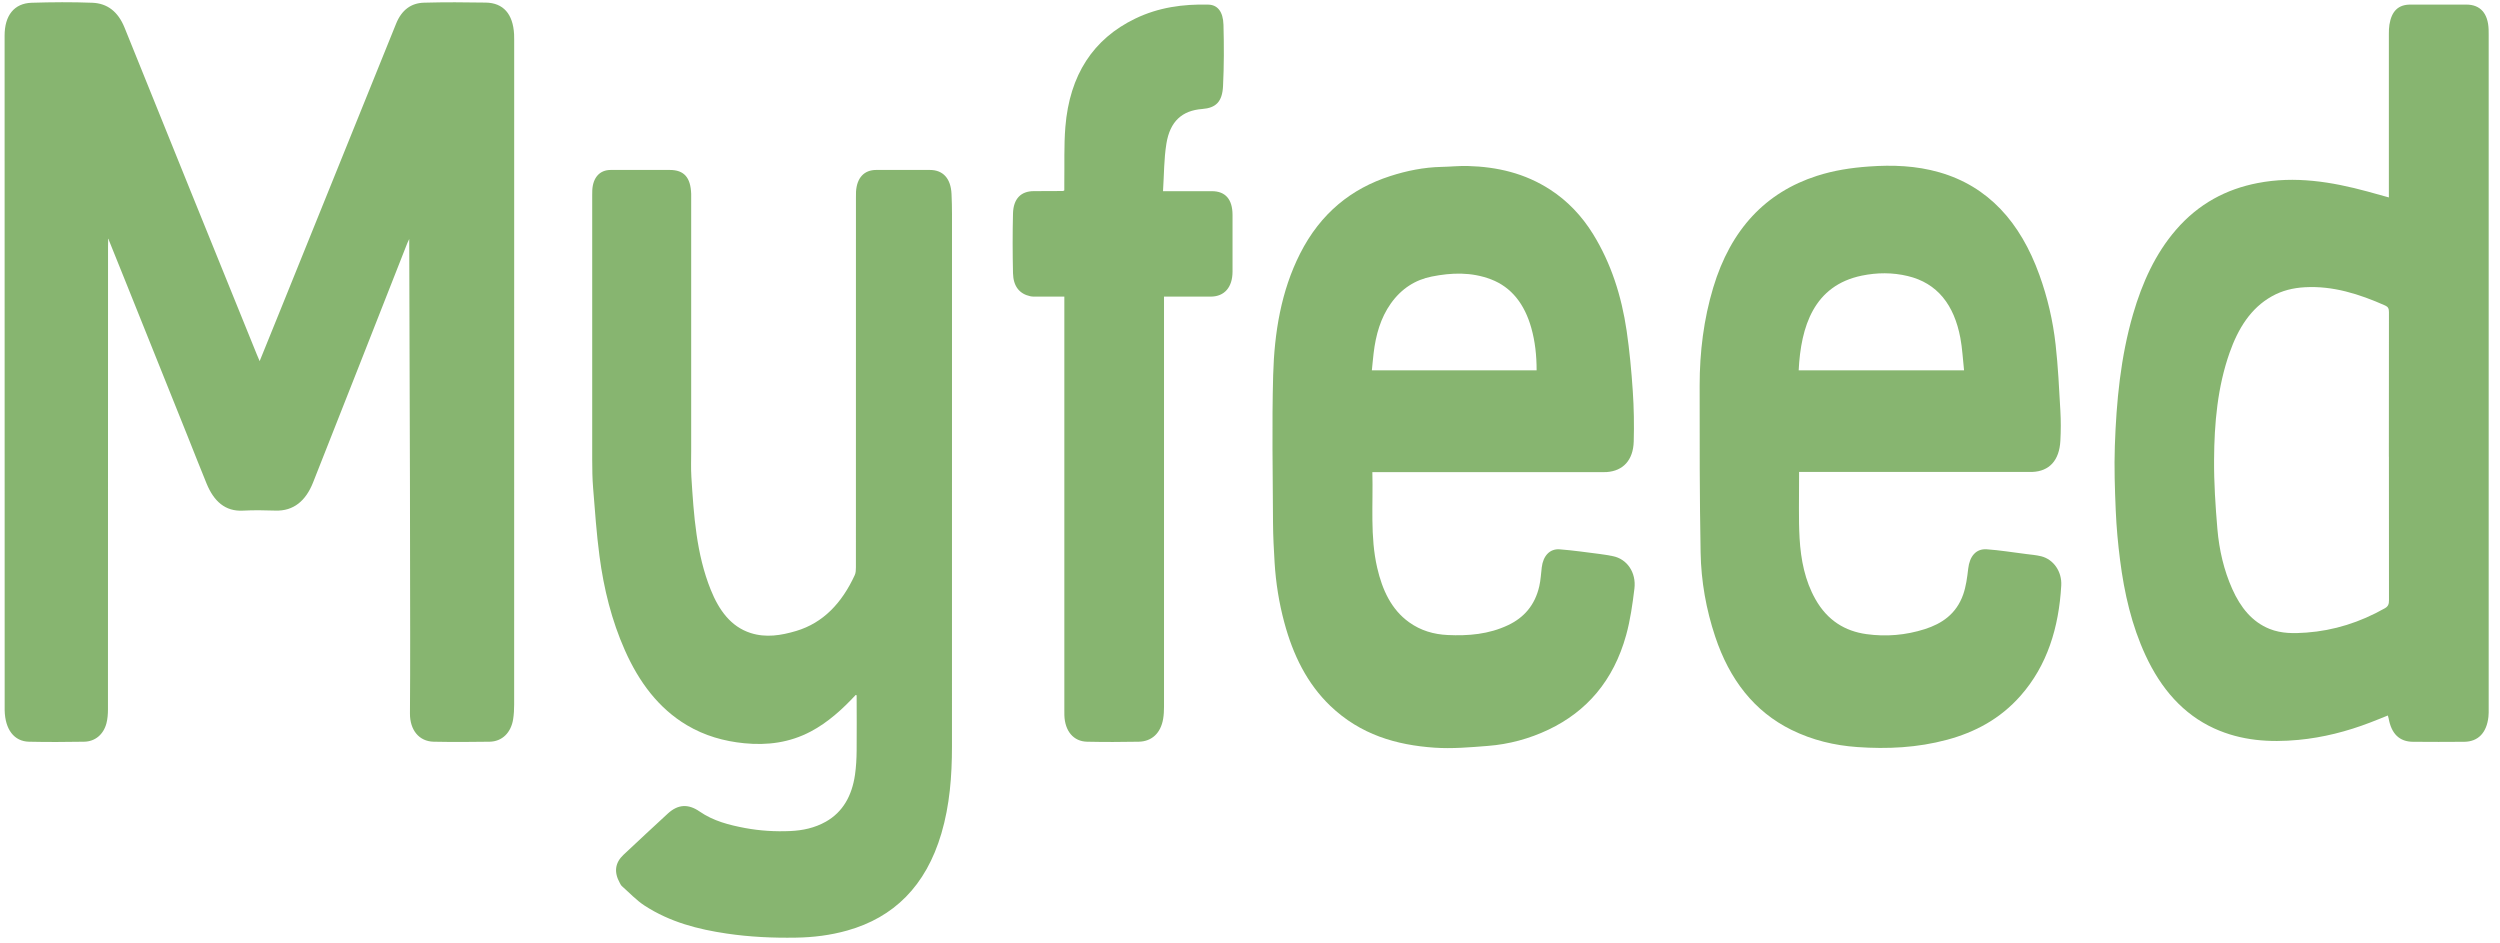
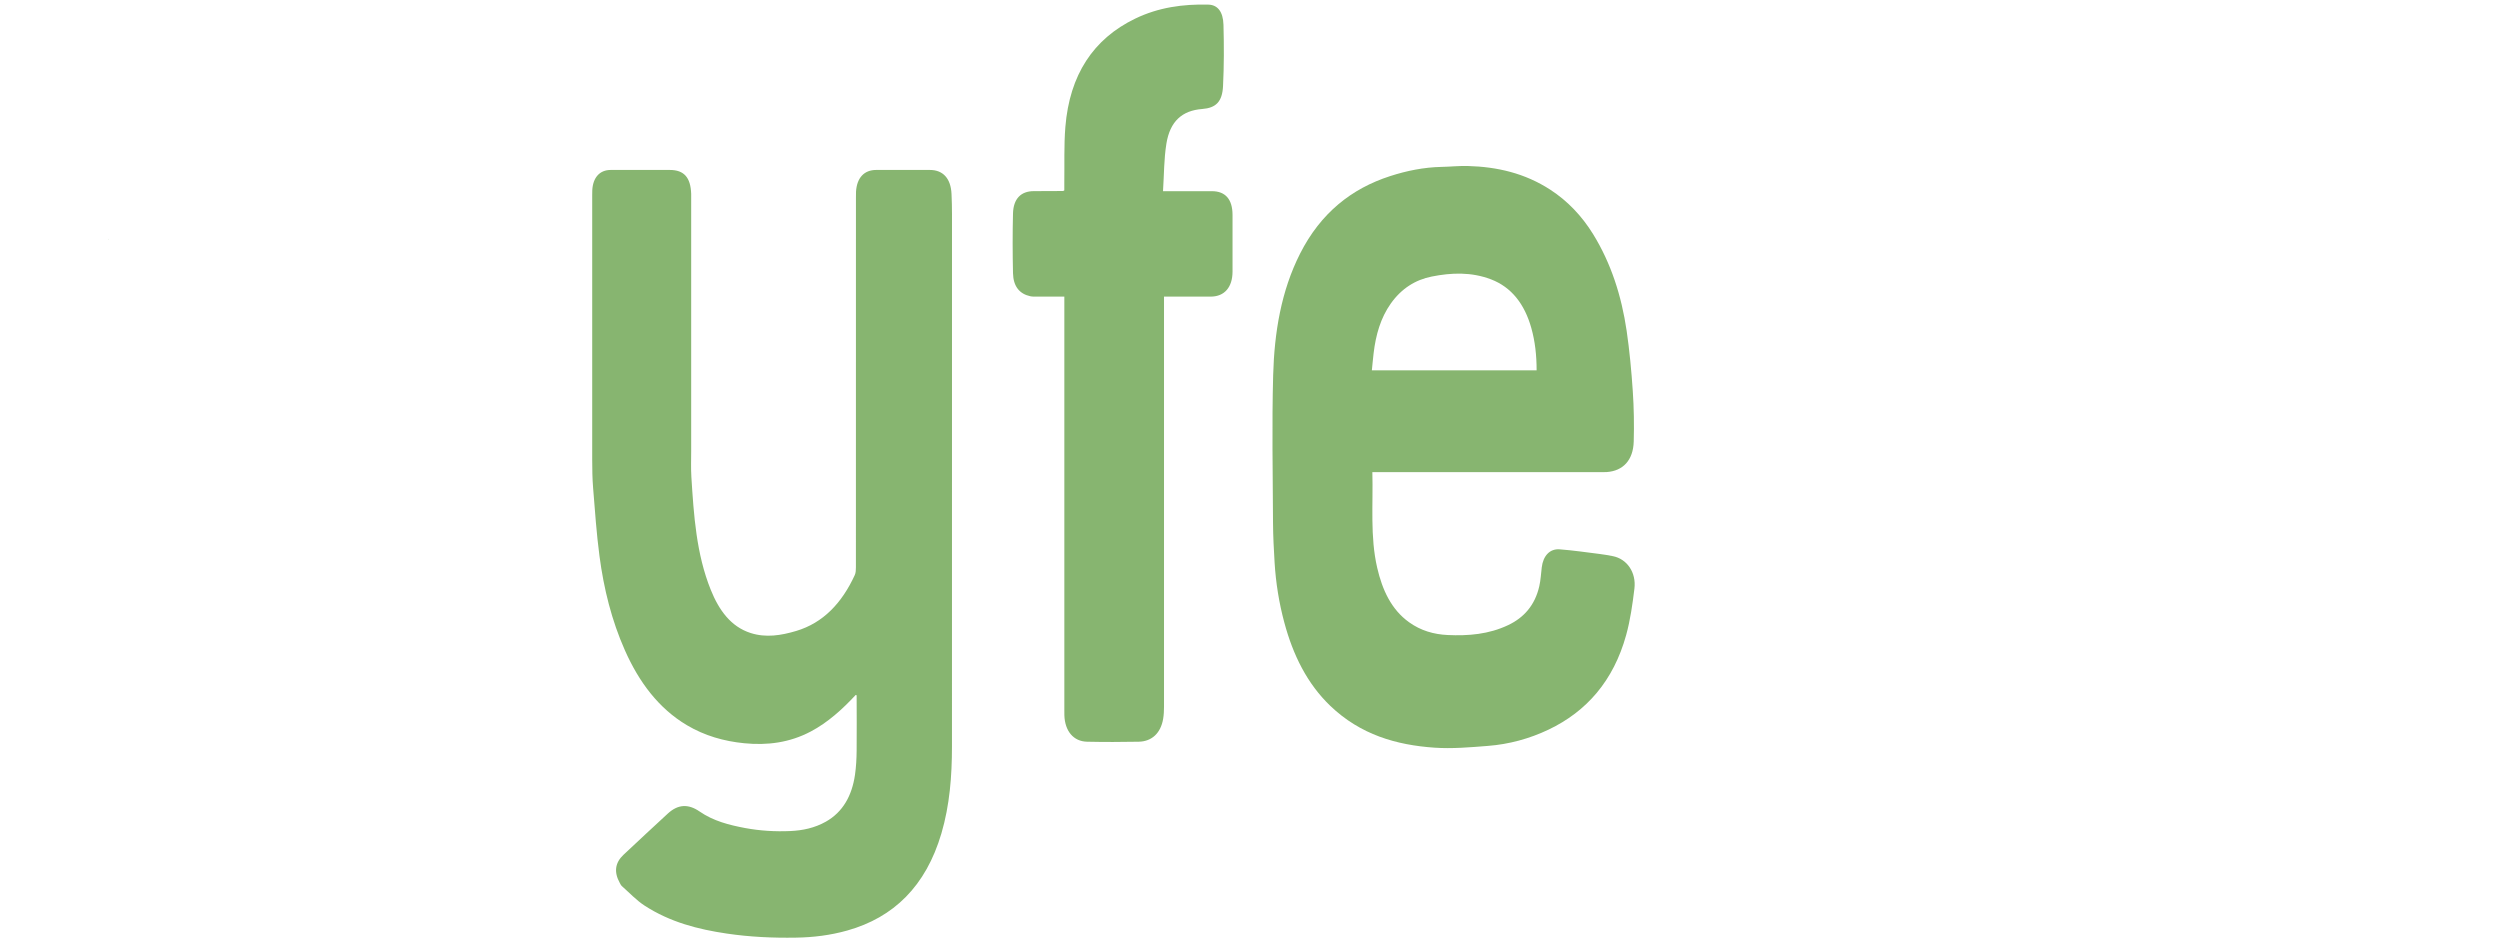
<svg xmlns="http://www.w3.org/2000/svg" width="159" height="60" viewBox="0 0 159 60" fill="none">
-   <path d="M6.878 15.257C6.875 15.397 6.871 15.537 6.871 15.677C6.871 25.491 6.871 35.303 6.866 45.118C6.866 45.414 6.843 45.723 6.769 46.005C6.58 46.718 6.046 47.162 5.35 47.173C4.18 47.192 3.009 47.2 1.841 47.173C0.894 47.151 0.325 46.39 0.297 45.182C0.297 45.086 0.297 44.989 0.297 44.892C0.293 30.68 0.293 16.47 0.293 2.261C0.293 0.986 0.899 0.211 2.009 0.176C3.297 0.136 4.591 0.125 5.879 0.176C6.813 0.214 7.507 0.725 7.925 1.766C10.714 8.692 13.523 15.607 16.326 22.525C16.379 22.656 16.437 22.788 16.514 22.968C16.988 21.796 17.44 20.682 17.893 19.566C20.326 13.549 22.762 7.535 25.189 1.513C25.549 0.617 26.162 0.192 26.97 0.171C28.277 0.133 29.589 0.144 30.896 0.165C32.011 0.184 32.626 0.889 32.696 2.177C32.702 2.295 32.702 2.414 32.702 2.532C32.702 16.623 32.702 30.715 32.7 44.806C32.7 45.115 32.684 45.433 32.637 45.736C32.5 46.603 31.934 47.159 31.142 47.173C29.953 47.192 28.764 47.197 27.578 47.173C26.647 47.151 26.069 46.425 26.073 45.384C26.083 43.741 26.09 42.095 26.087 40.451C26.087 37.237 26.08 34.023 26.073 30.811C26.059 25.674 26.041 20.537 26.027 15.4C26.027 15.357 26.027 15.313 26.027 15.201C25.969 15.324 25.934 15.386 25.908 15.456C23.909 20.534 21.919 25.618 19.909 30.69C19.449 31.85 18.675 32.511 17.519 32.474C16.832 32.452 16.145 32.439 15.46 32.476C14.322 32.541 13.602 31.879 13.14 30.758C12.729 29.76 12.337 28.751 11.935 27.748C10.607 24.437 9.279 21.129 7.95 17.82C7.607 16.965 7.263 16.112 6.917 15.257C6.906 15.233 6.894 15.206 6.88 15.182L6.875 15.262L6.878 15.257Z" fill="#87B570" />
  <path d="M54.424 44.198C53.563 45.123 52.646 45.952 51.568 46.522C50.215 47.238 48.798 47.415 47.331 47.27C46.051 47.143 44.825 46.799 43.681 46.119C41.897 45.056 40.648 43.397 39.743 41.358C38.904 39.467 38.401 37.45 38.127 35.363C37.938 33.934 37.839 32.49 37.723 31.051C37.674 30.446 37.664 29.833 37.664 29.222C37.66 23.611 37.662 18.001 37.664 12.387C37.664 12.291 37.664 12.194 37.669 12.097C37.711 11.29 38.143 10.809 38.839 10.809C40.093 10.806 41.347 10.809 42.601 10.809C43.502 10.809 43.927 11.285 43.959 12.334C43.962 12.43 43.959 12.527 43.959 12.624C43.959 17.977 43.959 23.332 43.959 28.684C43.959 29.233 43.938 29.782 43.971 30.328C44.124 32.778 44.287 35.233 45.202 37.506C45.724 38.805 46.479 39.854 47.735 40.258C48.71 40.573 49.681 40.414 50.637 40.129C52.353 39.618 53.547 38.351 54.364 36.573C54.429 36.433 54.436 36.242 54.436 36.075C54.438 28.24 54.438 20.403 54.438 12.568C54.438 12.438 54.436 12.309 54.443 12.18C54.501 11.306 54.961 10.811 55.718 10.809C56.86 10.809 58.002 10.809 59.145 10.809C59.981 10.809 60.473 11.357 60.517 12.334C60.536 12.761 60.547 13.192 60.547 13.622C60.547 24.908 60.552 36.197 60.545 47.482C60.545 49.354 60.401 51.213 59.874 53.004C58.883 56.366 56.832 58.351 53.89 59.18C52.813 59.484 51.719 59.618 50.612 59.634C49.147 59.658 47.684 59.591 46.23 59.376C44.401 59.107 42.613 58.65 40.989 57.593C40.472 57.257 40.024 56.775 39.548 56.353C39.492 56.302 39.455 56.221 39.415 56.148C39.039 55.468 39.113 54.874 39.654 54.365C40.59 53.486 41.531 52.609 42.476 51.74C43.121 51.148 43.774 51.116 44.489 51.608C45.383 52.224 46.379 52.472 47.389 52.663C48.343 52.84 49.304 52.897 50.268 52.854C51.048 52.819 51.812 52.66 52.523 52.259C53.602 51.651 54.185 50.613 54.378 49.274C54.45 48.768 54.478 48.249 54.482 47.735C54.496 46.565 54.482 45.392 54.482 44.22C54.464 44.214 54.445 44.206 54.427 44.201L54.424 44.198Z" fill="#87B570" />
-   <path d="M151.932 12.556V12.139C151.932 8.807 151.932 5.477 151.932 2.145C151.932 1.951 151.937 1.757 151.967 1.569C152.106 0.703 152.536 0.292 153.298 0.292C154.486 0.292 155.675 0.292 156.862 0.292C157.746 0.292 158.241 0.848 158.276 1.873C158.28 1.991 158.28 2.11 158.28 2.228C158.28 16.502 158.28 30.774 158.28 45.048C158.28 45.231 158.285 45.414 158.264 45.594C158.15 46.605 157.612 47.167 156.727 47.178C155.64 47.189 154.554 47.186 153.469 47.178C152.603 47.173 152.092 46.67 151.916 45.685C151.907 45.634 151.89 45.586 151.867 45.505C151.486 45.658 151.115 45.812 150.741 45.954C149.257 46.524 147.741 46.909 146.183 47.057C144.353 47.229 142.554 47.116 140.824 46.328C138.855 45.427 137.443 43.813 136.454 41.675C135.576 39.779 135.105 37.732 134.836 35.618C134.703 34.58 134.606 33.531 134.562 32.482C134.504 31.113 134.457 29.735 134.504 28.366C134.601 25.523 134.871 22.702 135.662 19.983C136.247 17.974 137.081 16.136 138.391 14.619C139.835 12.949 141.595 12.027 143.587 11.642C145.956 11.182 148.28 11.556 150.586 12.183C151.024 12.301 151.463 12.427 151.93 12.556H151.932ZM151.932 29.044C151.932 25.981 151.932 22.917 151.937 19.854C151.937 19.63 151.888 19.517 151.698 19.431C150.049 18.7 148.375 18.167 146.58 18.269C145.844 18.312 145.148 18.476 144.49 18.845C143.151 19.593 142.345 20.889 141.802 22.433C141.033 24.614 140.829 26.922 140.815 29.246C140.805 30.712 140.903 32.186 141.026 33.646C141.14 34.975 141.437 36.263 141.973 37.463C142.498 38.638 143.239 39.558 144.346 39.999C145.106 40.303 145.893 40.29 146.685 40.233C148.44 40.104 150.096 39.58 151.675 38.687C151.886 38.568 151.942 38.426 151.939 38.17C151.932 35.128 151.935 32.086 151.935 29.044H151.932Z" fill="#87B570" />
  <path d="M87.282 30.023C87.338 32.092 87.131 34.122 87.589 36.107C87.916 37.528 88.49 38.762 89.609 39.569C90.361 40.112 91.197 40.346 92.068 40.387C93.382 40.449 94.684 40.344 95.92 39.757C96.907 39.289 97.624 38.504 97.9 37.277C97.989 36.89 98.007 36.481 98.056 36.081C98.144 35.354 98.564 34.892 99.189 34.937C100.041 35.002 100.891 35.126 101.741 35.233C102.024 35.268 102.305 35.317 102.586 35.373C103.473 35.551 104.074 36.403 103.949 37.436C103.828 38.431 103.687 39.44 103.422 40.395C102.619 43.297 100.907 45.25 98.495 46.401C97.26 46.99 95.966 47.334 94.638 47.439C93.505 47.528 92.36 47.63 91.232 47.552C88.819 47.385 86.525 46.732 84.603 44.889C83.14 43.485 82.237 41.664 81.682 39.59C81.347 38.345 81.143 37.07 81.064 35.771C81.015 34.94 80.969 34.109 80.964 33.275C80.95 30.136 80.888 26.995 80.973 23.861C81.048 21.155 81.477 18.512 82.689 16.123C83.994 13.549 85.959 11.992 88.411 11.201C89.476 10.857 90.561 10.639 91.671 10.615C92.235 10.604 92.799 10.542 93.363 10.558C95.207 10.609 96.979 11.01 98.606 12.07C99.691 12.777 100.599 13.721 101.323 14.894C102.463 16.742 103.129 18.821 103.455 21.04C103.64 22.307 103.759 23.592 103.845 24.873C103.917 25.938 103.935 27.014 103.905 28.081C103.872 29.267 103.227 29.951 102.189 30.023C102.087 30.031 101.985 30.029 101.883 30.029C97.148 30.029 92.411 30.029 87.677 30.029C87.558 30.029 87.44 30.029 87.28 30.029L87.282 30.023ZM97.729 23.557C97.729 22.61 97.633 21.718 97.39 20.854C96.965 19.351 96.143 18.267 94.822 17.764C93.584 17.293 92.314 17.336 91.055 17.589C90.024 17.793 89.13 18.35 88.455 19.305C87.805 20.222 87.5 21.303 87.363 22.457C87.319 22.82 87.289 23.183 87.25 23.555H97.731L97.729 23.557Z" fill="#87B570" />
-   <path d="M114.421 30.023C114.421 30.177 114.421 30.29 114.421 30.405C114.428 31.683 114.382 32.966 114.454 34.241C114.533 35.607 114.797 36.936 115.461 38.111C116.225 39.467 117.349 40.142 118.703 40.33C119.957 40.505 121.206 40.4 122.425 40.01C123.488 39.669 124.417 39.063 124.858 37.813C125.039 37.296 125.114 36.721 125.179 36.161C125.269 35.379 125.673 34.886 126.361 34.935C127.189 34.994 128.011 35.129 128.838 35.233C129.17 35.276 129.504 35.301 129.827 35.381C130.6 35.578 131.148 36.347 131.095 37.243C130.942 39.919 130.203 42.323 128.515 44.241C127.206 45.731 125.599 46.573 123.834 47.049C121.949 47.557 120.04 47.649 118.115 47.512C116.671 47.41 115.271 47.076 113.938 46.42C111.579 45.258 110 43.233 109.085 40.484C108.512 38.765 108.191 36.974 108.159 35.142C108.094 31.6 108.096 28.055 108.098 24.512C108.098 22.39 108.356 20.303 108.962 18.288C110.079 14.577 112.301 12.234 115.556 11.185C116.632 10.838 117.728 10.671 118.844 10.591C120.363 10.48 121.863 10.534 123.344 10.959C126.446 11.852 128.494 14.122 129.706 17.487C130.22 18.912 130.568 20.394 130.737 21.919C130.893 23.31 130.96 24.714 131.039 26.113C131.076 26.753 131.074 27.401 131.039 28.041C130.972 29.287 130.333 29.972 129.258 30.015C129.165 30.018 129.073 30.015 128.98 30.015C124.255 30.015 119.527 30.015 114.802 30.015H114.419L114.421 30.023ZM114.396 23.552H124.914C124.835 22.845 124.805 22.159 124.679 21.494C124.282 19.38 123.21 18.006 121.336 17.557C120.363 17.323 119.383 17.331 118.412 17.53C115.364 18.159 114.535 20.755 114.396 23.552Z" fill="#87B570" />
  <path d="M74.031 18.864C74.031 19.047 74.031 19.187 74.031 19.324C74.031 27.869 74.031 36.411 74.031 44.956C74.031 45.212 74.019 45.473 73.975 45.726C73.822 46.619 73.262 47.157 72.424 47.173C71.328 47.194 70.232 47.197 69.138 47.173C68.27 47.154 67.727 46.495 67.694 45.492C67.69 45.373 67.692 45.255 67.692 45.137C67.692 36.527 67.692 27.92 67.692 19.31V18.864C67.081 18.864 66.498 18.864 65.918 18.864C65.788 18.864 65.656 18.869 65.53 18.842C64.841 18.694 64.446 18.213 64.427 17.377C64.399 16.11 64.395 14.84 64.427 13.573C64.453 12.635 64.936 12.159 65.744 12.156C66.366 12.156 66.988 12.15 67.608 12.148C67.625 12.148 67.641 12.132 67.69 12.107C67.69 11.965 67.69 11.809 67.69 11.65C67.708 10.459 67.662 9.259 67.757 8.076C68.026 4.754 69.54 2.47 72.194 1.187C73.687 0.464 75.25 0.254 76.85 0.294C77.433 0.308 77.79 0.733 77.813 1.58C77.848 2.879 77.85 4.181 77.785 5.477C77.737 6.481 77.323 6.865 76.462 6.932C75.185 7.029 74.412 7.712 74.182 9.141C74.026 10.112 74.035 11.118 73.968 12.159C74.152 12.159 74.251 12.159 74.349 12.159C75.259 12.159 76.169 12.159 77.077 12.159C77.936 12.159 78.387 12.678 78.389 13.665C78.391 14.87 78.391 16.072 78.389 17.277C78.387 18.267 77.876 18.858 77.017 18.864C76.135 18.869 75.252 18.864 74.372 18.864C74.272 18.864 74.17 18.864 74.026 18.864H74.031Z" fill="#87B570" />
  <path d="M6.878 15.259L6.882 15.176C6.894 15.201 6.906 15.229 6.92 15.253C6.906 15.256 6.894 15.259 6.88 15.259H6.878Z" fill="#E1ECDB" />
</svg>